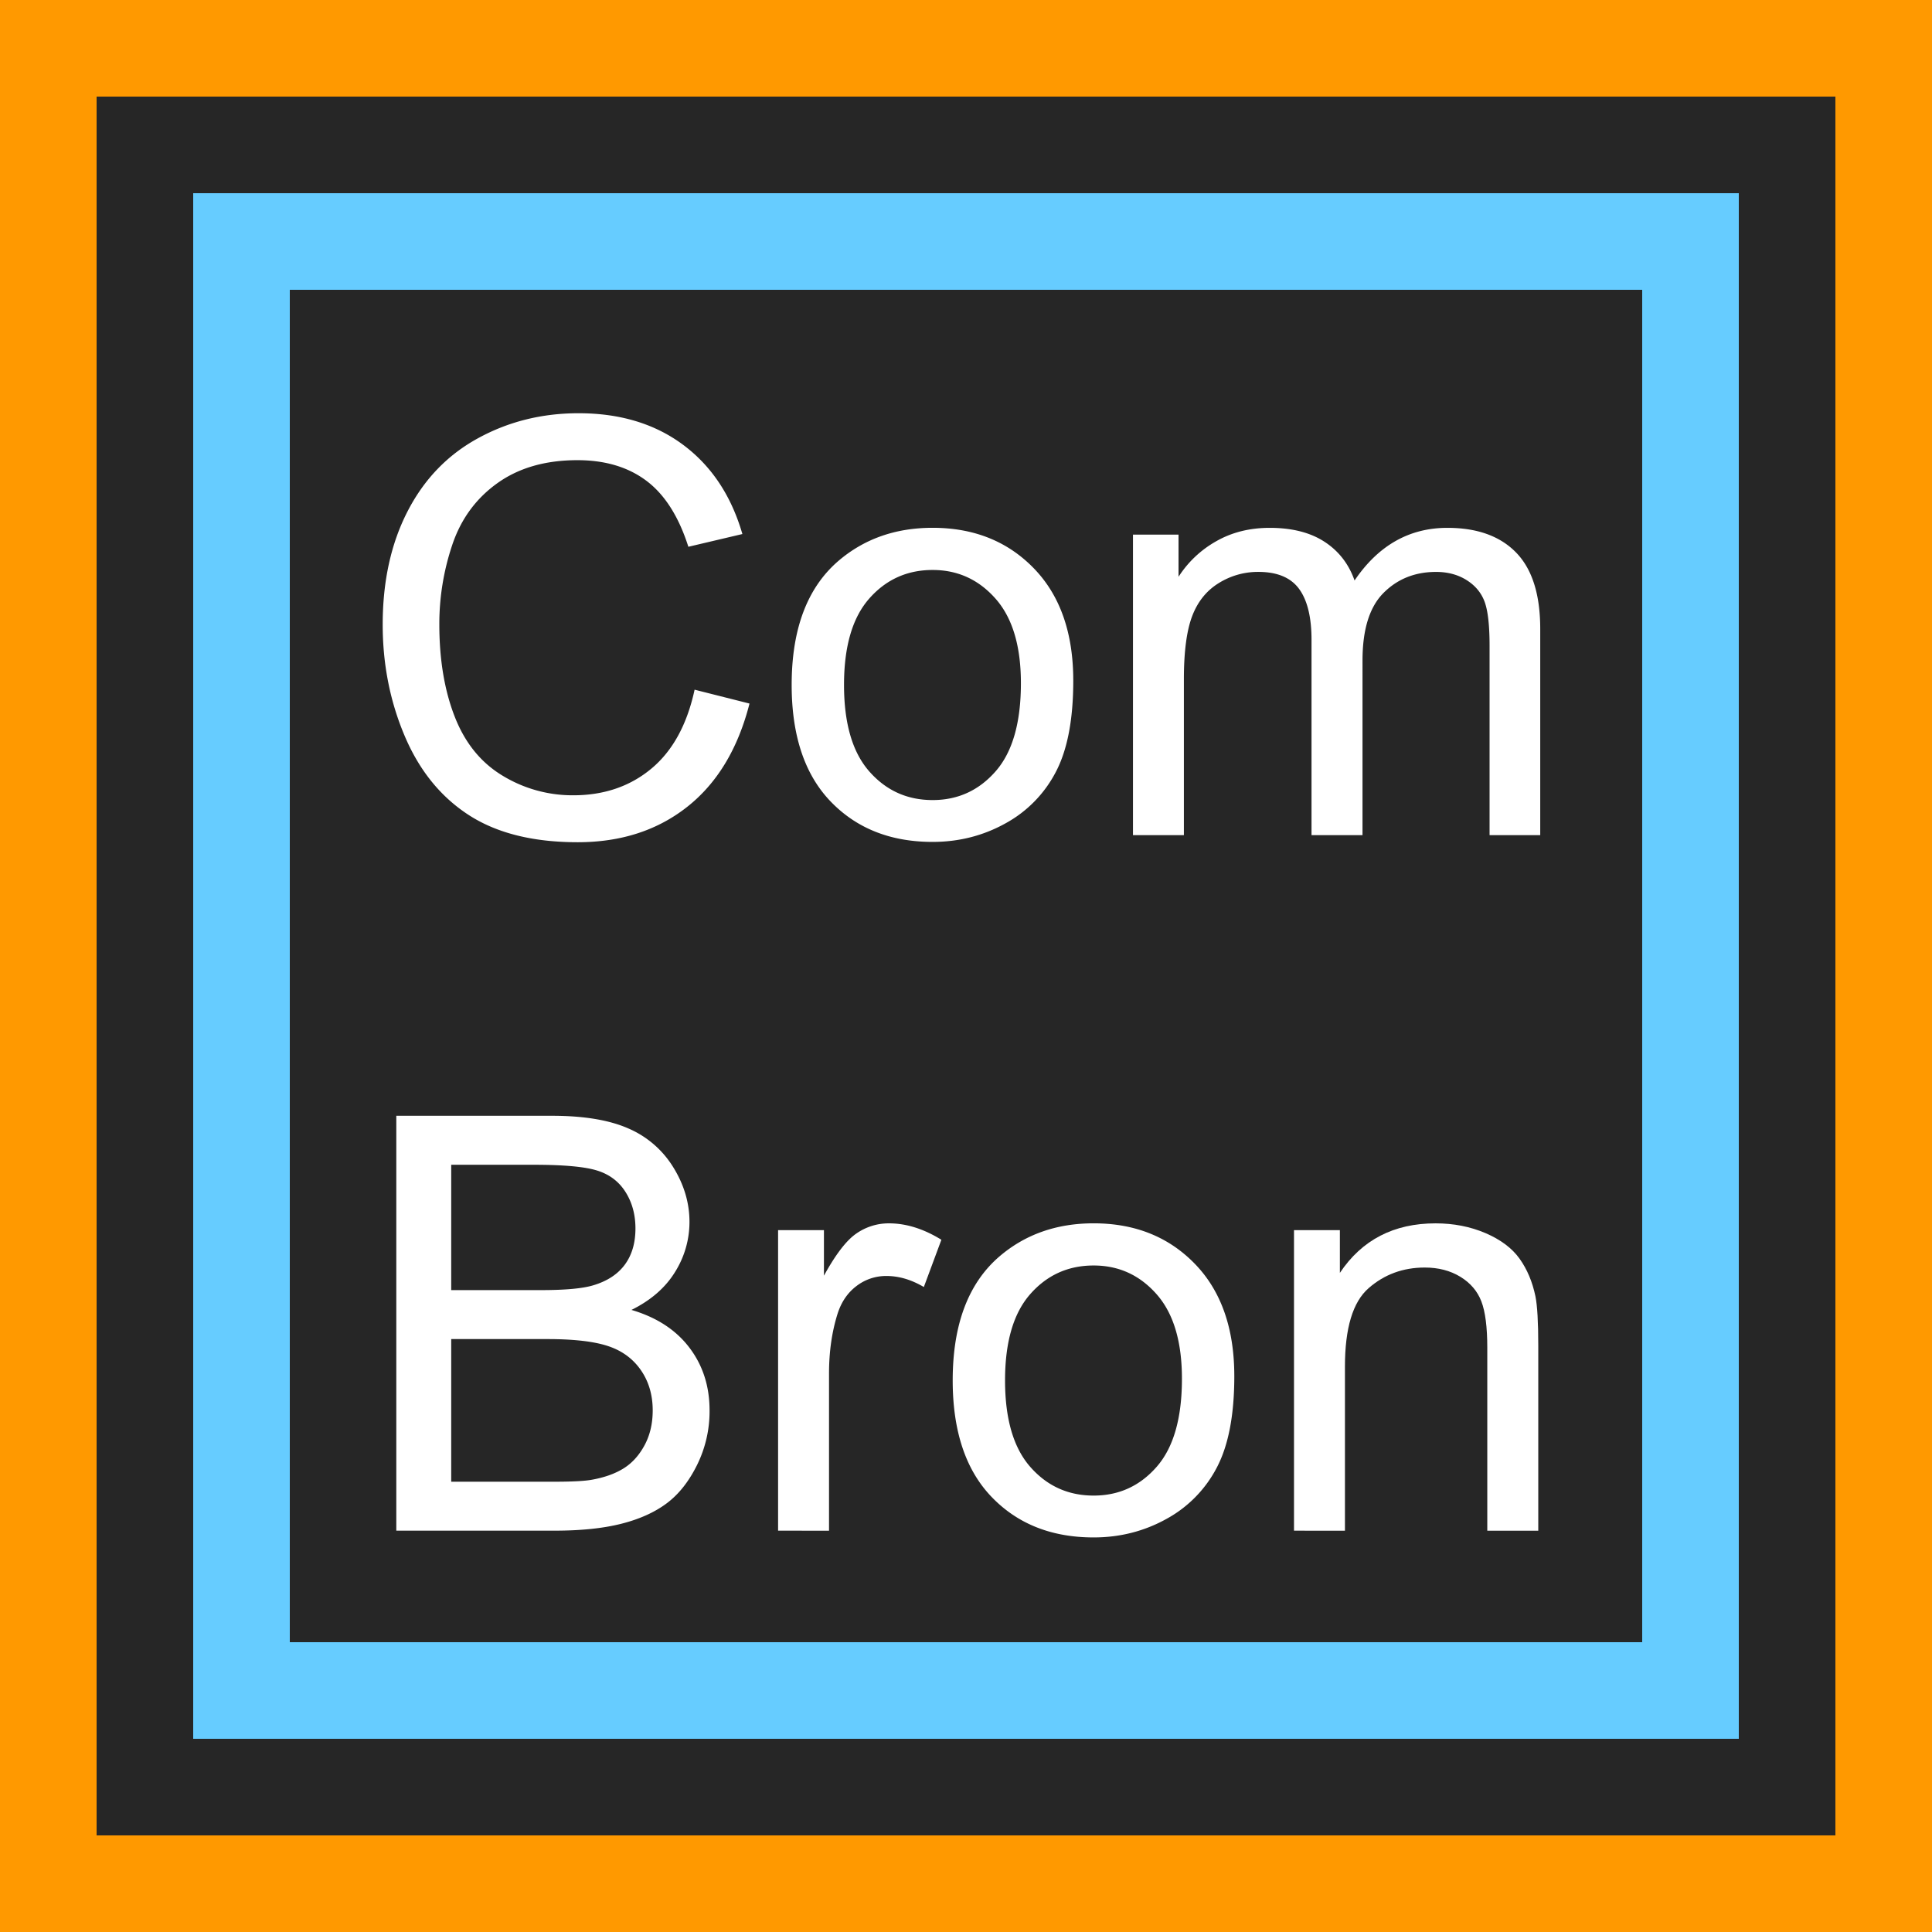
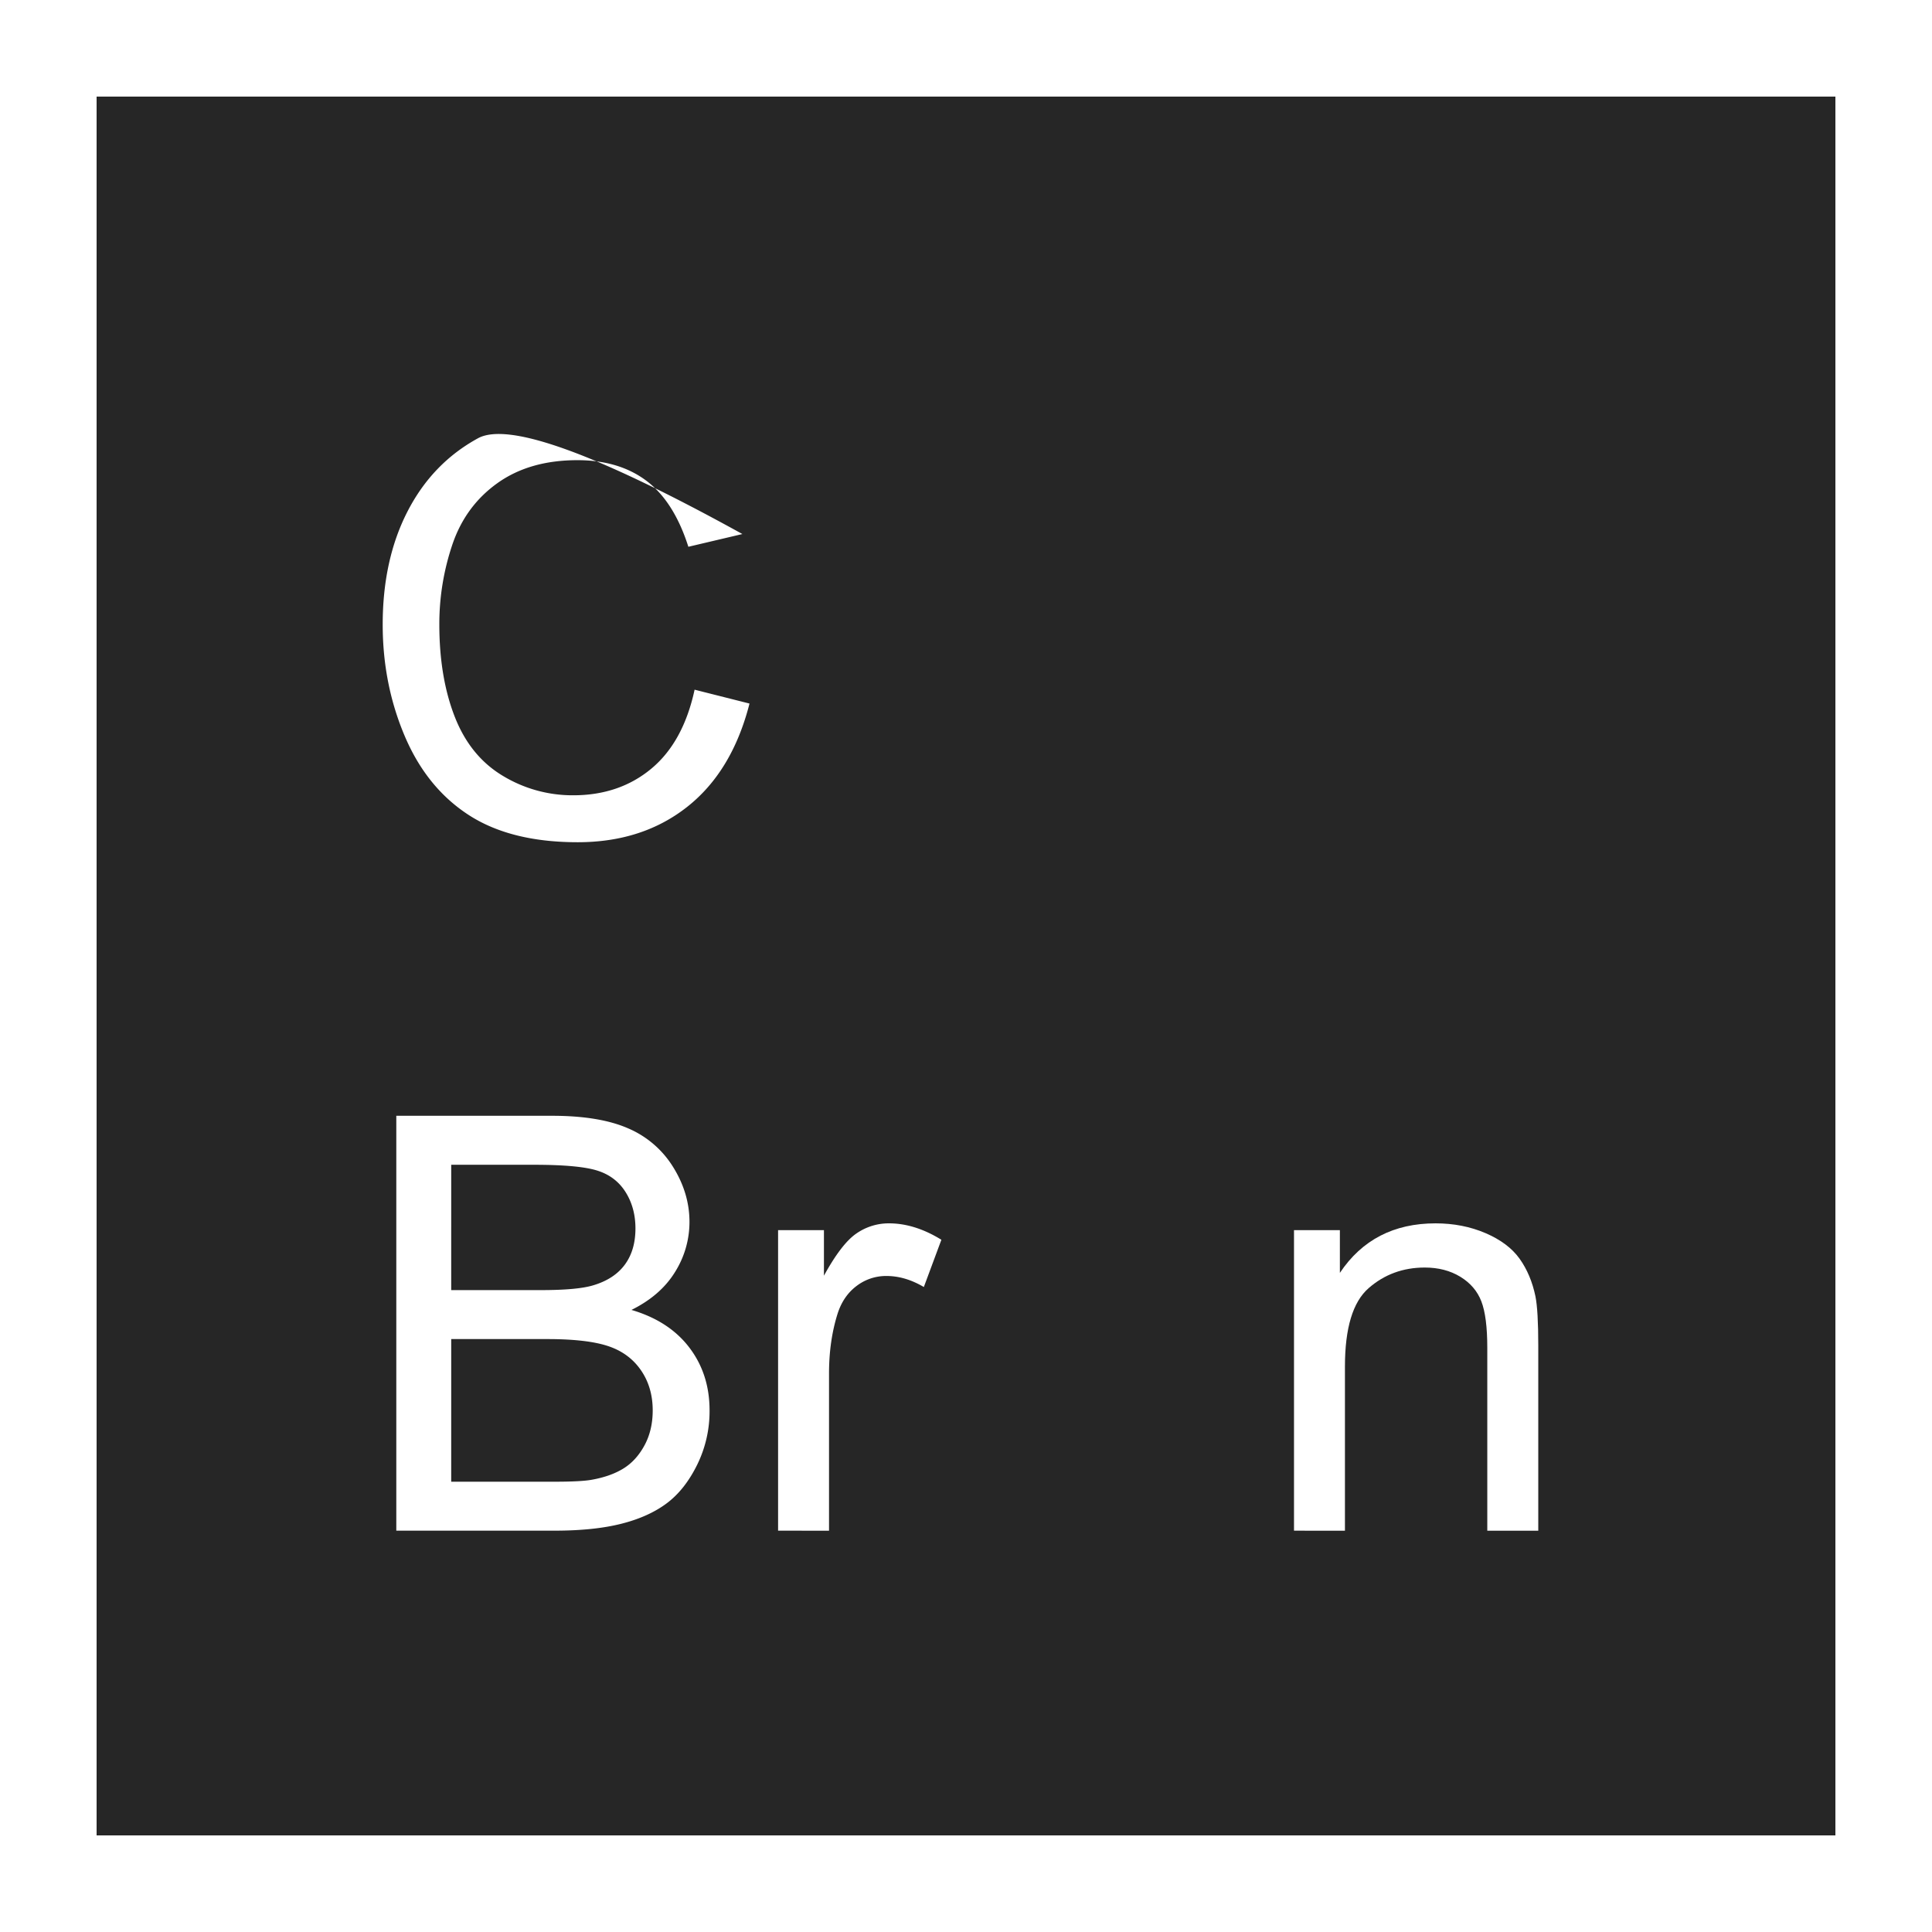
<svg xmlns="http://www.w3.org/2000/svg" id="Logo_ComBron_Communicatie" data-name="Logo ComBron Communicatie" viewBox="0 0 2160 2160">
  <defs>
    <style>.cls-1{fill:#f90;}.cls-2{fill:#262626;}.cls-3{fill:#6cf;}.cls-4{fill:#fff;}</style>
  </defs>
  <title>ComBron Communicatie logo</title>
  <g id="Logo_communicatiebureau" data-name="Logo communicatiebureau">
-     <rect class="cls-1" width="2160" height="2160" />
    <rect class="cls-2" x="108" y="108" width="1944" height="1944" />
-     <rect class="cls-3" x="216" y="216" width="1728" height="1728" />
    <rect class="cls-2" x="324" y="324" width="1512" height="1512" />
-     <path class="cls-4" d="M776.57,771.08l61.38,15.5q-19.3,75.63-69.45,115.33T645.89,941.62q-75,0-122-30.53t-71.51-88.44q-24.52-57.9-24.52-124.35,0-72.45,27.69-126.4T534.36,490q51.09-28,112.48-28,69.6,0,117.07,35.44T830,597.06L769.6,611.3q-16.14-50.62-46.83-73.72t-77.2-23.1q-53.47,0-89.38,25.63t-50.47,68.82A277,277,0,0,0,491.17,698q0,59.17,17.24,103.31t53.63,66a150.39,150.39,0,0,0,78.79,21.83q51.57,0,87.33-29.74T776.57,771.08Z" />
-     <path class="cls-4" d="M885.09,765.7q0-93.33,51.89-138.27,43.35-37.33,105.68-37.34,69.29,0,113.27,45.4t44,125.46q0,64.87-19.46,102a137.73,137.73,0,0,1-56.64,57.74q-37.18,20.56-81.16,20.57-70.56,0-114.06-45.25T885.09,765.7Zm58.54,0q0,64.55,28.16,96.66t70.87,32.12q42.4,0,70.56-32.27t28.16-98.4q0-62.33-28.32-94.45t-70.4-32.12q-42.71,0-70.87,32T943.63,765.7Z" />
-     <path class="cls-4" d="M1266.68,933.71v-336h50.94v47.14a119.74,119.74,0,0,1,42.08-39.71q26.26-15,59.8-15,37.33,0,61.22,15.5t33.7,43.35q39.87-58.85,103.78-58.85,50,0,76.89,27.69T1722,703.05V933.71h-56.64V722q0-34.17-5.54-49.2t-20.09-24.21q-14.56-9.17-34.17-9.18-35.44,0-58.85,23.57t-23.41,75.46V933.71h-57V715.39q0-38-13.92-57t-45.56-19a82.79,82.79,0,0,0-44.46,12.66q-20.41,12.66-29.58,37t-9.18,70.24V933.71Z" />
+     <path class="cls-4" d="M776.57,771.08l61.38,15.5q-19.3,75.63-69.45,115.33T645.89,941.62q-75,0-122-30.53t-71.51-88.44q-24.52-57.9-24.52-124.35,0-72.45,27.69-126.4T534.36,490T830,597.06L769.6,611.3q-16.14-50.62-46.83-73.72t-77.2-23.1q-53.47,0-89.38,25.63t-50.47,68.82A277,277,0,0,0,491.17,698q0,59.17,17.24,103.31t53.63,66a150.39,150.39,0,0,0,78.79,21.83q51.57,0,87.33-29.74T776.57,771.08Z" />
    <path class="cls-4" d="M443.07,1711.31V1247.46h174q53.16,0,85.27,14.08a109.71,109.71,0,0,1,50.31,43.35q18.19,29.27,18.19,61.22a105.16,105.16,0,0,1-16.14,56q-16.14,26.27-48.73,42.4,42.08,12.34,64.71,42.08t22.62,70.24a135.48,135.48,0,0,1-13.76,60.59q-13.76,28-34,43.19t-50.78,22.94q-30.54,7.76-74.83,7.75Zm61.38-268.95h100.3q40.82,0,58.54-5.38,23.41-7,35.28-23.1t11.87-40.5q0-23.09-11.07-40.66t-31.64-24q-20.57-6.48-70.56-6.49H504.46Zm0,214.21H619.94q29.74,0,41.77-2.21,21.19-3.8,35.44-12.66t23.41-25.79q9.17-16.92,9.18-39.08,0-25.94-13.29-45.09t-36.86-26.89q-23.57-7.75-67.87-7.75H504.46Z" />
    <path class="cls-4" d="M869.91,1711.31v-336h51.26v50.94q19.61-35.75,36.23-47.14a63.24,63.24,0,0,1,36.54-11.39q28.79,0,58.54,18.35l-19.62,52.84q-20.88-12.34-41.77-12.34a54.25,54.25,0,0,0-33.54,11.23q-14.88,11.24-21.2,31.17-9.49,30.38-9.49,66.45v175.92Z" />
-     <path class="cls-4" d="M1065.13,1543.3q0-93.34,51.89-138.27,43.34-37.33,105.68-37.34,69.29,0,113.27,45.4t44,125.46q0,64.87-19.46,102a137.73,137.73,0,0,1-56.64,57.74q-37.18,20.56-81.16,20.57-70.56,0-114.06-45.25T1065.13,1543.3Zm58.53,0q0,64.55,28.16,96.66t70.88,32.12q42.4,0,70.56-32.27t28.16-98.4q0-62.33-28.32-94.45t-70.4-32.12q-42.71,0-70.87,32T1123.66,1543.3Z" />
    <path class="cls-4" d="M1446.71,1711.31v-336H1498v47.78q37-55.37,106.95-55.37,30.38,0,55.85,10.92t38.13,28.63q12.65,17.72,17.72,42.08,3.16,15.82,3.16,55.37v206.61h-57v-204.4q0-34.8-6.64-52t-23.57-27.53q-16.93-10.28-39.71-10.28-36.39,0-62.81,23.1t-26.42,87.64v183.52Z" />
  </g>
</svg>